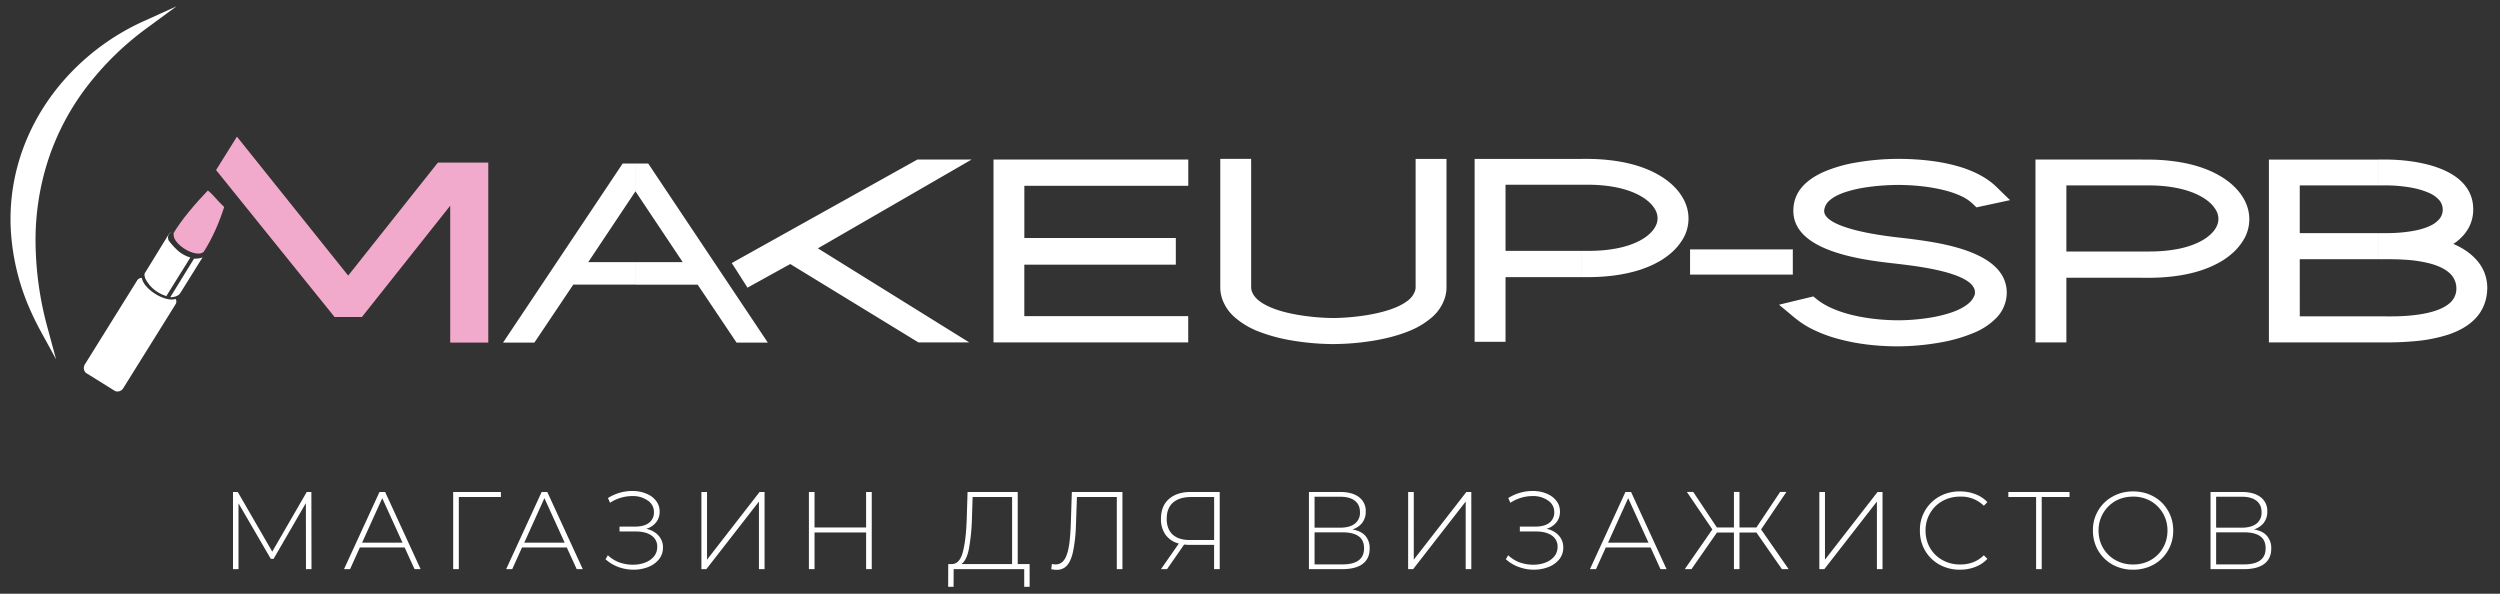
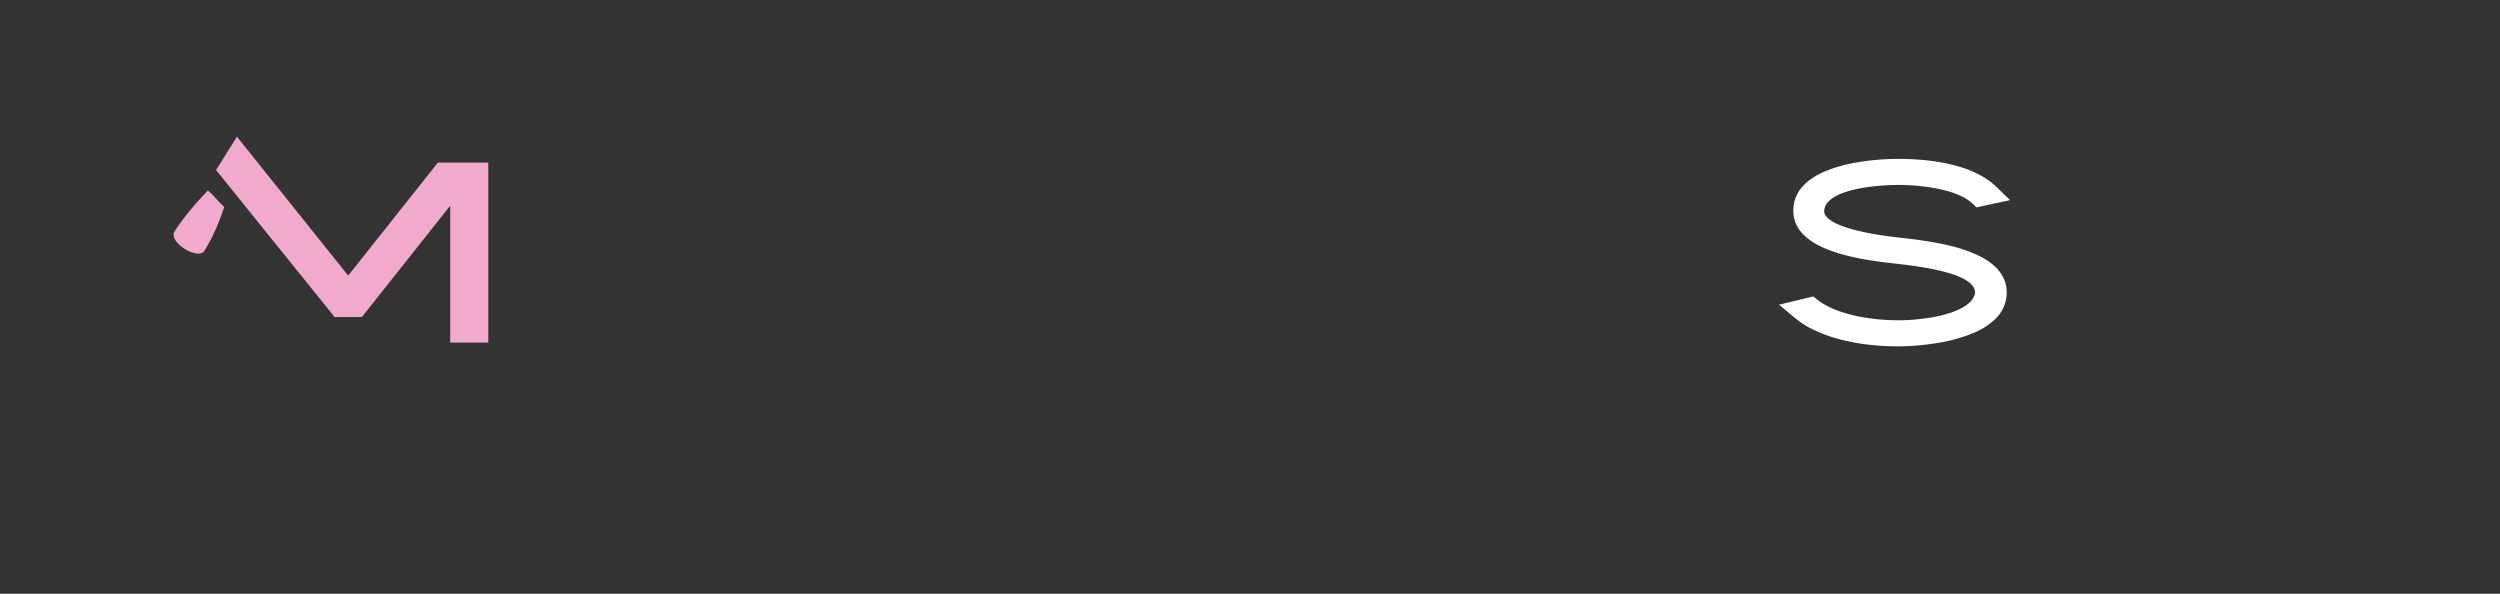
<svg xmlns="http://www.w3.org/2000/svg" width="80mm" height="19mm" viewBox="0 0 80 19">
  <rect x="0" y="0" width="80" height="19" fill="#333333" stroke="none" />
  <g stroke-width=".353">
-     <path d="M7.011 18.213zm2.78 0l-.003-2.114-1.034 1.785h-.088l-1.034-1.778v2.107h-.176v-2.47h.152l1.104 1.909 1.104-1.909h.148l.004 2.47zm1.15 0zm2.007-.695h-1.432l-.314.695h-.194l1.136-2.47h.18l1.136 2.47h-.194zm-.067-.152l-.649-1.425-.645 1.425zm1.176.847zm1.972-2.308h-1.347v2.308h-.18v-2.47h1.527zm.1 2.308zm2.008-.695h-1.432l-.314.695h-.194l1.136-2.47h.18l1.136 2.47h-.194zm-.067-.152l-.649-1.425-.645 1.425zm1.176.847zm1.433-1.292c.167.038.297.11.391.216a.55.55 0 01.145.384c0 .144-.044.27-.13.378a.817.817 0 01-.346.247 1.262 1.262 0 01-.466.084c-.162 0-.322-.028-.48-.084a1.253 1.253 0 01-.416-.25l.074-.128a1.1 1.1 0 00.37.23c.142.049.285.073.43.073.14 0 .269-.022.389-.067a.691.691 0 00.286-.197.472.472 0 00.105-.307.415.415 0 00-.183-.363c-.122-.087-.294-.13-.515-.13h-.508v-.156h.5c.189 0 .336-.04.442-.12a.406.406 0 00.159-.339.434.434 0 00-.201-.377.828.828 0 00-.494-.141 1.305 1.305 0 00-.71.215l-.066-.152a1.47 1.47 0 01.78-.226c.16 0 .305.028.437.082.134.051.24.128.317.229.08.099.12.215.12.35 0 .133-.039.248-.116.345a.604.604 0 01-.314.204zM22 18.213zm.445-2.47h.18v2.166l1.682-2.166h.159v2.47h-.18V16.05l-1.683 2.163h-.158zm2.995 2.47zm2.456-2.47v2.47h-.18v-1.175h-1.651v1.175h-.18v-2.47h.18v1.136h1.65v-1.136zm2.41 2.47zm2.642-.163v.727h-.173v-.564h-2.258l-.003.564h-.173l.003-.727h.134c.163-.014.276-.15.339-.409.066-.259.106-.62.12-1.086l.025-.812h1.605v2.307zm-1.845-1.481a6.51 6.51 0 01-.095.98c-.048.254-.129.421-.244.501h1.623v-2.145h-1.263l-.021.664zm2.505 1.644zm2.31-2.47v2.47h-.18v-2.308h-1.276l-.032.907a5.015 5.015 0 01-.088.818c-.043.205-.106.357-.19.456a.42.42 0 01-.336.148.693.693 0 01-.176-.021l.02-.166c.04.009.08.014.117.014a.318.318 0 00.261-.124c.069-.084.12-.217.156-.398.035-.181.058-.422.07-.723l.035-1.073h1.62zm.975 2.47zm2.138-2.47v2.47h-.18v-.777h-.787c-.06 0-.118-.004-.172-.01l-.547.787h-.194l.571-.819a.763.763 0 01-.423-.279.85.85 0 01-.148-.511c0-.273.084-.485.254-.635.171-.15.403-.226.695-.226zm-1.697.857c0 .22.064.387.19.505.128.117.313.176.558.176h.77v-1.376h-.738c-.25 0-.442.06-.579.18-.134.118-.2.29-.2.515zm4.107 1.613zm1.835-1.27c.183.03.32.097.413.2a.59.59 0 01.14.413c0 .212-.073.374-.222.487-.148.113-.368.17-.66.17h-1.061v-2.47h.995c.258 0 .46.054.603.162a.545.545 0 01.219.466.567.567 0 01-.113.36.644.644 0 01-.314.212zm-1.21-.057h.811c.207 0 .366-.042.476-.127a.434.434 0 00.166-.367c0-.162-.055-.286-.166-.37-.11-.085-.269-.127-.476-.127h-.811zm.885 1.175c.466 0 .699-.172.699-.515 0-.177-.059-.306-.177-.388-.117-.083-.291-.124-.522-.124h-.885v1.027zm1.665.152zm.445-2.47h.18v2.166l1.683-2.166h.158v2.47h-.18V16.05l-1.682 2.163h-.16zm2.996 2.47zm1.432-1.292c.167.038.297.11.392.216a.55.55 0 01.144.384c0 .144-.043.27-.13.378a.817.817 0 01-.346.246 1.262 1.262 0 01-.466.085c-.162 0-.322-.028-.48-.085a1.253 1.253 0 01-.416-.25l.074-.127a1.1 1.1 0 00.37.23c.142.049.285.073.431.073.139 0 .268-.022.388-.067a.691.691 0 00.286-.197.473.473 0 00.106-.307.415.415 0 00-.184-.363c-.122-.087-.294-.13-.515-.13h-.508v-.156h.501c.188 0 .335-.04.441-.12a.406.406 0 00.159-.339.434.434 0 00-.201-.377.828.828 0 00-.494-.141 1.305 1.305 0 00-.71.215l-.066-.152a1.47 1.47 0 01.78-.226c.16 0 .305.027.437.081.134.052.24.129.317.23.08.099.12.215.12.35 0 .133-.038.248-.116.345a.604.604 0 01-.314.204zm1.322 1.292zm2.008-.695h-1.433l-.314.695h-.194l1.136-2.47h.18l1.136 2.47h-.194zm-.067-.152l-.65-1.425-.645 1.425zm1.066.847zm2.388-1.172h-.543v1.172h-.177V17.04h-.543l-.815 1.172h-.215l.882-1.27-.815-1.2h.204l.755 1.136h.547v-1.136h.177v1.136h.543l.758-1.136h.201l-.81 1.2.881 1.27h-.215zm1.569 1.172zm.444-2.47h.18v2.166l1.683-2.166h.159v2.47h-.18V16.05l-1.683 2.163h-.159zm2.996 2.47zm1.503.017a1.33 1.33 0 01-.656-.162 1.215 1.215 0 01-.459-.448 1.256 1.256 0 01-.166-.642 1.215 1.215 0 01.624-1.09 1.33 1.33 0 01.657-.163c.178 0 .343.03.494.089a1 1 0 01.384.254l-.113.116a1.034 1.034 0 00-.758-.293c-.207 0-.395.047-.565.141-.169.094-.302.225-.398.392-.097.165-.145.35-.145.554 0 .204.048.39.145.557.096.165.229.294.398.388.17.094.358.141.565.141.306 0 .558-.098.758-.296l.113.116a1.03 1.03 0 01-.388.258c-.15.059-.314.088-.49.088zm1.513-.017zm1.994-2.308h-.89v2.308h-.18v-2.308h-.888v-.162h1.958zm.53 2.308zm1.503.017a1.33 1.33 0 01-.656-.162 1.235 1.235 0 01-.462-.452 1.249 1.249 0 01-.166-.638 1.208 1.208 0 01.628-1.087c.195-.11.414-.166.656-.166.242 0 .461.054.656.163.196.108.348.257.459.448.113.19.17.404.17.642 0 .237-.057.451-.17.642-.11.19-.263.34-.459.448a1.33 1.33 0 01-.656.162zm0-.166c.207 0 .394-.047.561-.14.167-.095.299-.224.395-.389.097-.167.145-.353.145-.557a1.075 1.075 0 00-.54-.946 1.122 1.122 0 00-.56-.14c-.208 0-.396.046-.565.14a1.075 1.075 0 00-.54.945c0 .205.048.391.145.558.096.165.228.294.395.388.169.094.357.141.564.141zm2.034.148zm1.834-1.27c.184.031.322.098.413.202a.59.59 0 01.141.412c0 .212-.074.374-.222.487-.148.113-.368.17-.66.17h-1.061v-2.47h.994c.26 0 .46.054.604.162a.545.545 0 01.218.466.567.567 0 01-.113.36.644.644 0 01-.314.211zm-1.21-.056h.812c.207 0 .366-.042.476-.127a.434.434 0 00.166-.367c0-.162-.055-.286-.166-.37-.11-.085-.27-.127-.476-.127h-.812zm.886 1.175c.466 0 .698-.172.698-.515 0-.177-.058-.306-.176-.388-.118-.083-.292-.124-.522-.124h-.886v1.027zM1.549 5.096a8.29 8.29 0 00-.412 2.59 10.67 10.67 0 00.392 2.83l.133.492.133.491-.244-.447-.245-.447a9.331 9.331 0 01-.295-.59 7.334 7.334 0 01-.668-2.714C.302 6.362.462 5.466.78 4.644c.303-.784.75-1.501 1.306-2.124A7.518 7.518 0 014.598.678L5.124.44l.525-.238-.465.341-.465.342a9.418 9.418 0 00-1.962 1.917 7.964 7.964 0 00-1.208 2.294z" fill="#fff" />
    <path d="M14.042 5.203h1.583V10.964H14.407V6.582L11.6 10.12l-.018.023h-.877l-.018-.023-3.746-4.645-.027-.034.023-.036.6-.96.044-.072.054.066 3.507 4.38 2.852-3.593.018-.022h.03zM6.5 8.07c-.096.088-.347.046-.587-.103-.24-.15-.389-.357-.352-.482l-.016-.01c.263-.446.705-.96 1.107-1.38.222.185.25.276.522.529-.157.487-.368.989-.666 1.45L6.5 8.07z" fill="#f2aacc" />
-     <path d="M6.092 8.24l-.321.515v-.672l.032.022c.13.082.196.106.289.135zM5.77 9.377l.004-.006.71-1.14c-.045.034-.196.049-.275.046l-.44.713v.387zm0-.622l-.447.72a1.233 1.233 0 01-.29-.136 1.085 1.085 0 01-.393-.446l.002-.002c-.019-.063-.03-.117-.002-.16.244-.392.496-.81.744-1.209.025-.062.087-.094.15-.105-.123.027-.183.127-.147.246l-.005.007c.069.111.26.32.389.414v.672H5.77zm0 .235l-.321.521c.098.003.253-.027.32-.134z" fill="#fff" />
-     <path d="M5.155 10.48l-1.21 1.941c-.063.101-.189.137-.28.081l-.895-.557c-.092-.058-.115-.187-.051-.289l1.208-1.94.464-.745a.163.163 0 01.151-.076c.014.15.18.356.43.511.249.156.507.214.648.159a.163.163 0 01-.001.17zM57.37 7.979V8.787H54.082V7.98H57.308zM37.505 7.615h.121v.855h-4.848v1.646H38.023v.841H31.792V5.105h6.233V5.886l-.001.06h-5.245v1.67h4.727zM50.61 8.028h.218c.171 0 .35-.007.53-.025.157-.016.317-.04.473-.075.14-.031.277-.071.406-.121.116-.044.227-.097.33-.16l.007-.004c.07-.043.14-.095.204-.152a.961.961 0 00.15-.169.682.682 0 00.086-.168.535.535 0 00.028-.168v-.002c0-.06-.01-.117-.029-.172a.67.67 0 00-.088-.171 1.016 1.016 0 00-.154-.174 1.456 1.456 0 00-.21-.158 2.096 2.096 0 00-.338-.168 2.895 2.895 0 00-.404-.124 3.92 3.92 0 00-.472-.078 5.028 5.028 0 00-.513-.028h-.224v-.827h.245l.001.001c.21.003.43.014.649.04.208.023.417.057.62.106.189.045.375.102.552.173.166.067.326.146.476.239.13.08.256.174.369.28.105.099.2.208.277.327.074.112.134.233.174.36a1.278 1.278 0 01-.172 1.118 1.792 1.792 0 01-.276.323 2.304 2.304 0 01-.366.276c-.15.09-.309.169-.474.233-.177.07-.361.125-.549.168-.202.047-.41.081-.617.103-.22.024-.44.035-.653.037h-.255v-.84zm-2.433 0h2.433v.84h-2.433v2.069H47.188V5.085h3.422v.827h-2.433zM40.037 5.205v3.979l.001.036.004.035v.001a.332.332 0 00.006.03l.005.018.005.014c.04.122.128.227.247.319.14.106.326.195.53.266.261.09.556.153.84.195.386.058.752.078.988.078.234 0 .602-.02.993-.079.286-.043.582-.107.845-.198.206-.071.392-.16.533-.268a.673.673 0 00.245-.317l.01-.037.007-.028a.34.34 0 00.003-.032l.001-.034V5.085h.988v4.098c0 .031-.001.063-.003.094-.002.026-.006.054-.01.084v.002l-.001.006a1.14 1.14 0 01-.019.09l-.001.007h.002l-.025.08a1.38 1.38 0 01-.408.607 2.574 2.574 0 01-.767.454c-.343.137-.724.231-1.095.293a8.12 8.12 0 01-1.298.11c-.345 0-.811-.029-1.293-.11a5.364 5.364 0 01-1.09-.29 2.563 2.563 0 01-.765-.454 1.397 1.397 0 01-.41-.606v-.001a1.19 1.19 0 01-.024-.087l-.009-.04h-.002l-.007-.052a1.08 1.08 0 01-.014-.187V5.084H40.036v.121zM29.342 5.113l.014-.007h1.735l-.195.112-.195.113-4.528 2.616 4.484 2.787.18.112.179.111H29.39l-.015-.009-.015-.009-4.072-2.49-1.269.701-.049.028-.05.028-.03-.048-.03-.048-.374-.585-.035-.053-.035-.054.056-.031.056-.032 5.8-3.234.014-.008zM20.335 5.233H20.743l.018.027 3.747 5.61.063.094H23.57l-.018-.027-1.227-1.828h-1.989v-.72h1.512l-1.512-2.265v-.89zm-1.99 3.875l-1.228 1.83-.018.026h-1.002l.063-.094 3.747-5.61.018-.027H20.335v.89h-.001l-1.511 2.266h1.512v.719h-1.99zM76.098 10.123h.275l.003.001c.165.001.389 0 .633-.017.248-.018.515-.052.76-.115.232-.06.444-.147.597-.272a.605.605 0 00.238-.484.656.656 0 00-.235-.512c-.15-.131-.36-.223-.59-.287a4.114 4.114 0 00-.757-.122 8.312 8.312 0 00-.634-.02H76.098V7.46h.265c.196 0 .495-.01.793-.06.193-.03.386-.078.552-.148l.035-.017a.851.851 0 00.322-.233.47.47 0 00-.001-.588.91.91 0 00-.328-.238A2.514 2.514 0 0077.137 6a4.593 4.593 0 00-.774-.067h-.265v-.827h.325c.306.005.69.035 1.071.115.314.066.627.166.893.313.232.128.43.292.564.499.122.185.192.406.192.664a1.21 1.21 0 01-.226.721c-.063.09-.138.171-.222.245-.058.052-.121.1-.187.142.13.056.257.123.375.2.138.09.265.198.371.319a1.324 1.324 0 01.338.927v.003c-.015.4-.16.709-.387.946-.225.234-.53.397-.867.51l-.01.003a4.82 4.82 0 01-1.024.202 9.745 9.745 0 01-.954.042h-.252zm-2.505 0h2.505v.834H72.605v-5.85H76.097v.826h-2.505V7.46h2.505v.835h-2.505zM68.556 8.048h.22c.17 0 .349-.007.527-.025.159-.016.319-.04.474-.074.14-.031.276-.071.406-.121.12-.046.233-.1.337-.164.07-.043.141-.095.205-.153.056-.05.108-.108.15-.168a.686.686 0 00.086-.169.54.54 0 000-.342.665.665 0 00-.09-.17 1 1 0 00-.153-.174 1.438 1.438 0 00-.195-.148l-.015-.009a2.08 2.08 0 00-.338-.168 2.877 2.877 0 00-.405-.124 4.034 4.034 0 00-.472-.079 5.118 5.118 0 00-.513-.027h-.224v-.826h.231c.217.002.441.014.666.04.208.023.416.058.619.106.187.044.372.102.55.173.167.066.327.146.477.239.13.08.255.174.369.28.104.098.2.208.278.327.073.112.133.233.173.36a1.279 1.279 0 01-.172 1.116 1.774 1.774 0 01-.275.323 2.309 2.309 0 01-.367.277c-.149.09-.309.168-.474.233-.177.07-.362.126-.549.169-.203.047-.41.08-.616.102-.22.024-.44.035-.653.037h-.258v-.84h.001zm-2.432 0h2.432v.84h-2.432v2.069H65.135V5.106H68.556v.827h-2.432z" fill="#fff" />
    <path d="M63.197 9.412a.63.63 0 000-.094.293.293 0 00-.025-.09l-.001-.001c-.11-.255-.548-.43-1.035-.551-.5-.124-1.053-.19-1.371-.228l-.077-.009-.077-.009c-.49-.055-1.312-.15-2.002-.4-.707-.254-1.274-.673-1.218-1.378a1.12 1.12 0 01.266-.657c.171-.203.412-.363.687-.488a4.546 4.546 0 011.063-.308 8.03 8.03 0 011.333-.115c.306 0 .652.015 1.006.058.292.035.591.09.877.17.252.07.495.162.717.28.202.106.386.233.543.386l.277.27.081.078.081.078-.11.024-.11.024-.793.17-.03.008-.032.007-.024-.023-.022-.022-.079-.076a1.376 1.376 0 00-.36-.239 2.9 2.9 0 00-.535-.187c-.228-.059-.47-.1-.703-.127a6.994 6.994 0 00-.78-.045h-.005c-.216 0-.589.014-.978.07a3.974 3.974 0 00-.77.18c-.179.065-.336.147-.447.248a.483.483 0 00-.168.3v.002c-.033.232.268.413.667.548.421.144.951.234 1.34.288l.25.032.186.022.018.002h.005l.19.022h.005l.096.012h.001l.094.013h.005c.208.028.468.064.746.116.279.052.577.122.86.215.29.096.566.218.793.375.232.16.413.357.508.598a1.092 1.092 0 01.066.55 1.164 1.164 0 01-.311.65 2.145 2.145 0 01-.726.487 4.998 4.998 0 01-1.1.315 7.99 7.99 0 01-1.342.12c-.31 0-.65-.018-.998-.061a6.56 6.56 0 01-.916-.18 4.52 4.52 0 01-.774-.286 2.976 2.976 0 01-.609-.387l-.317-.265-.093-.076-.092-.077.117-.028.117-.029.805-.194.03-.007.028-.007.023.018.023.019.079.063c.131.104.286.194.454.27.188.085.393.154.604.209.243.062.496.107.743.136.283.034.559.048.802.048.228 0 .582-.018.952-.075a4.18 4.18 0 00.788-.191c.19-.07.36-.157.487-.262a.633.633 0 00.217-.31z" fill="#fff" />
  </g>
</svg>